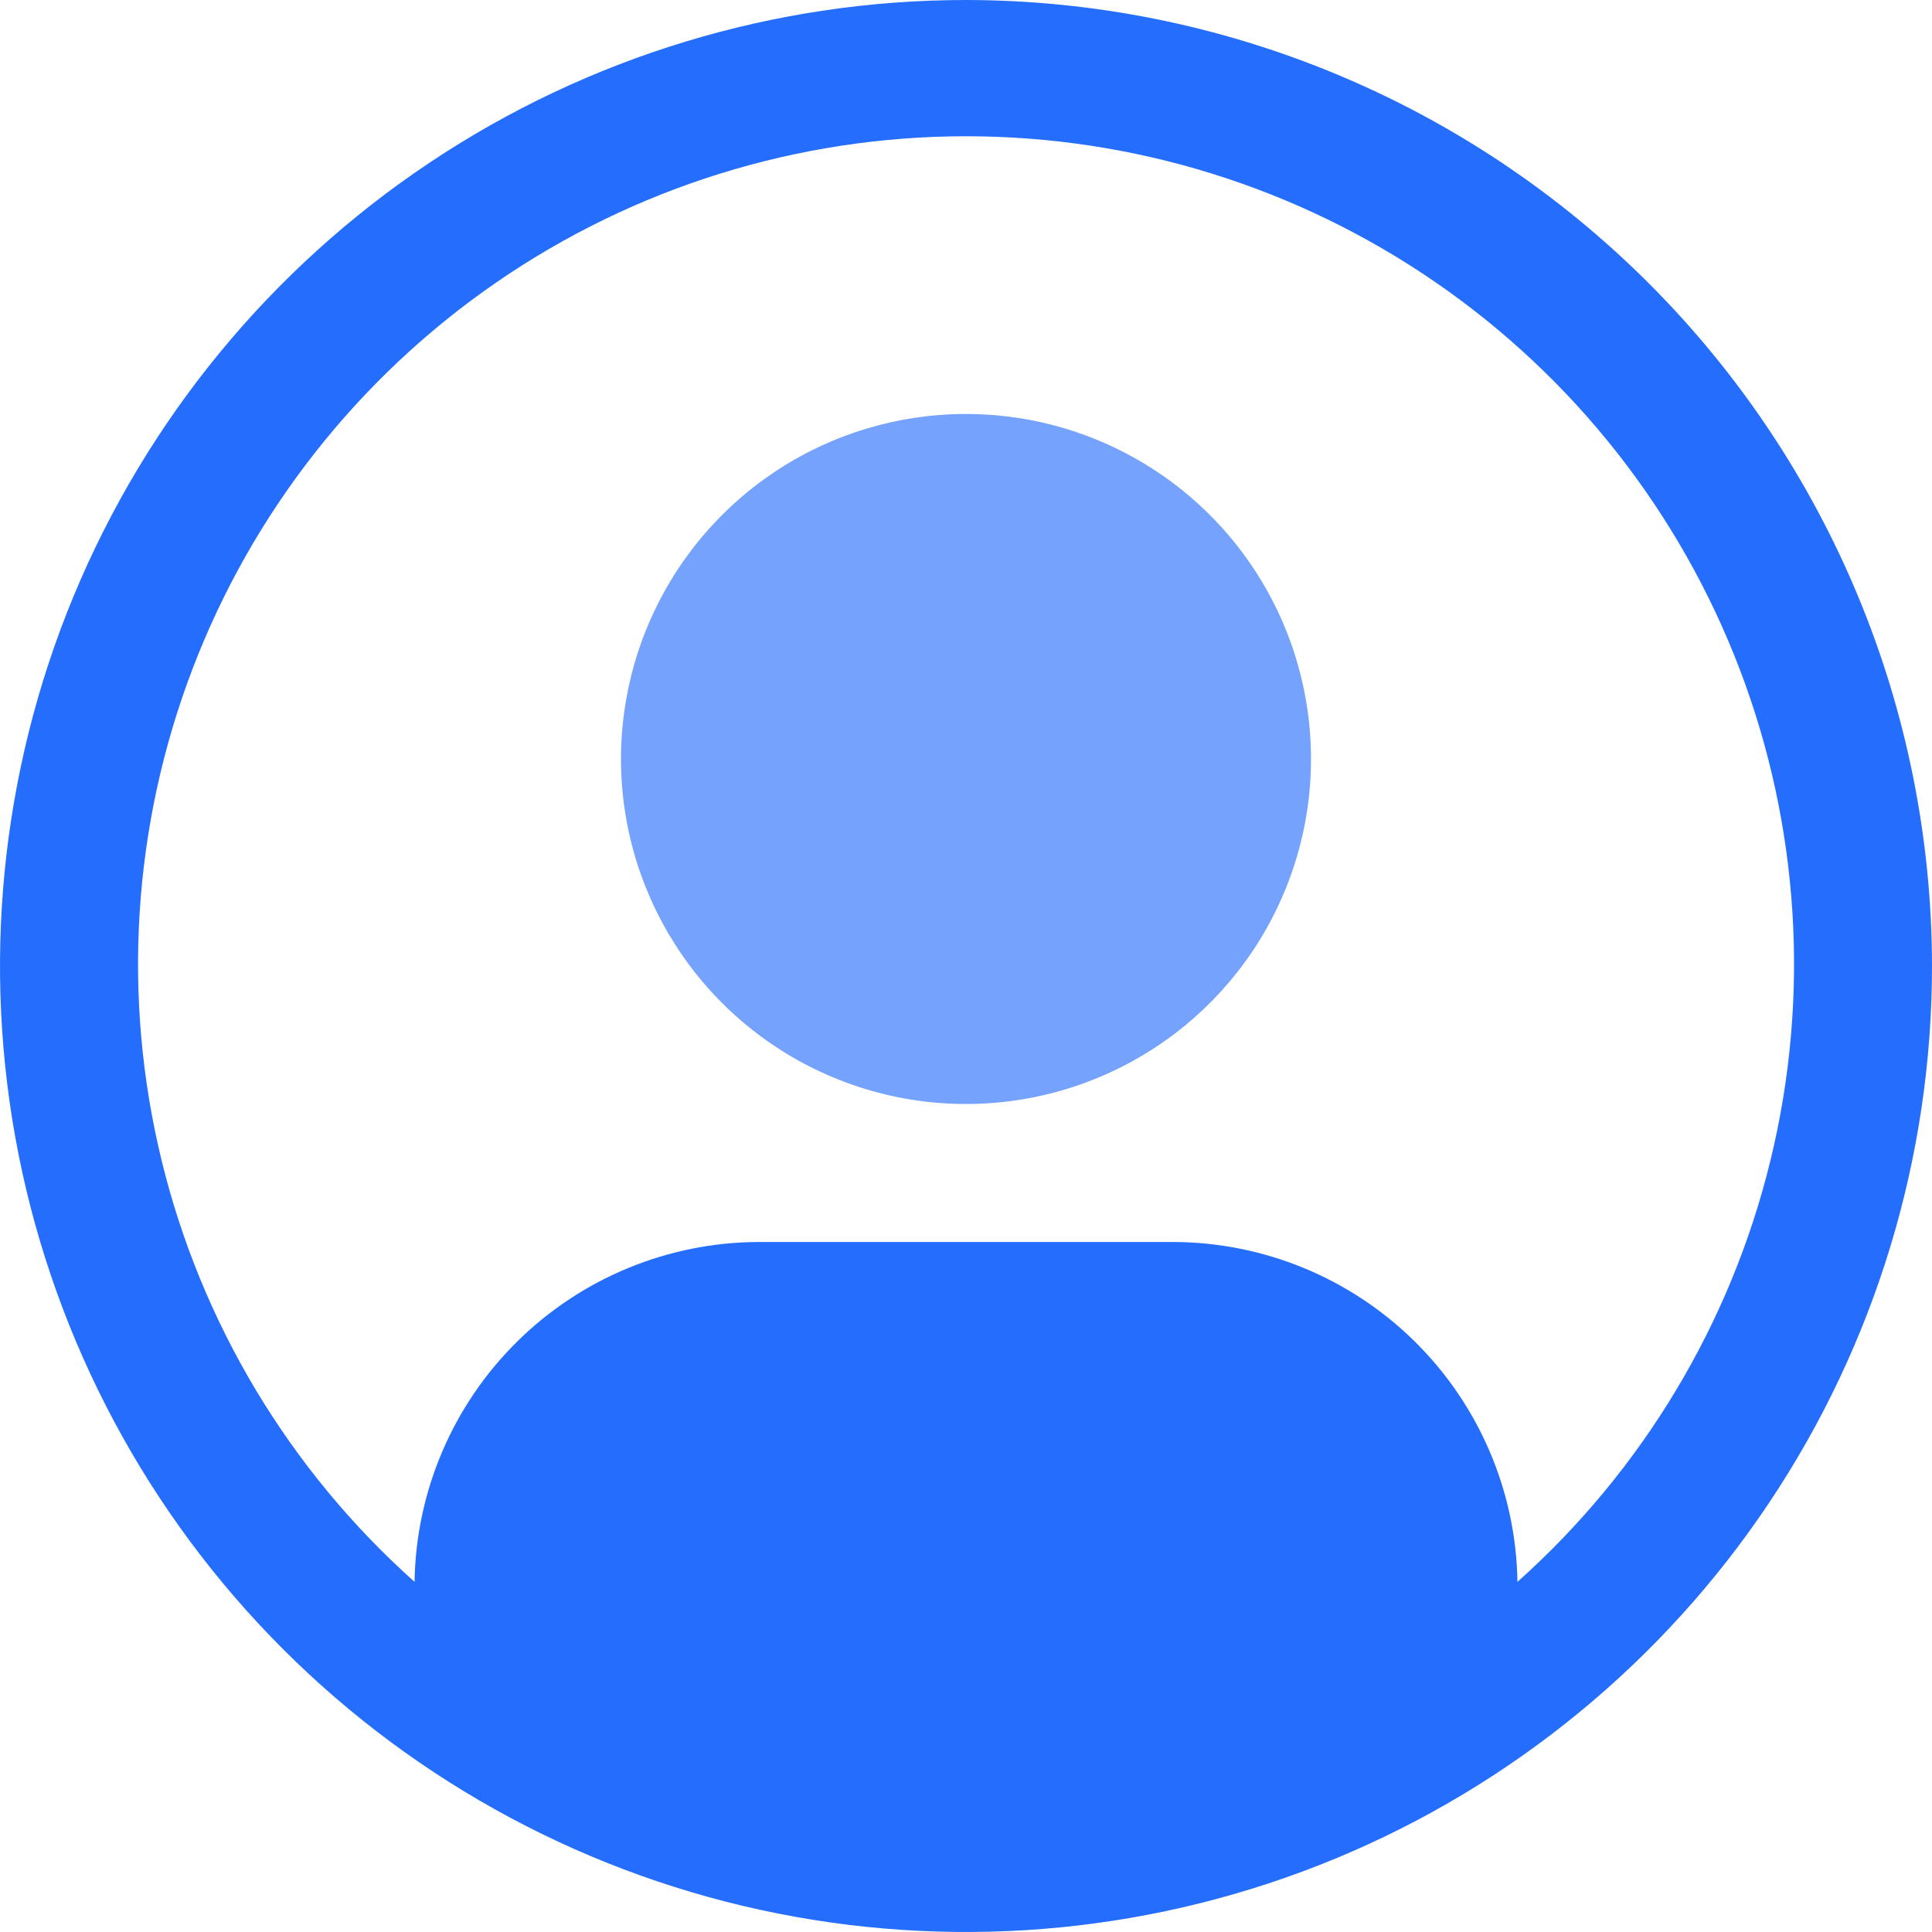
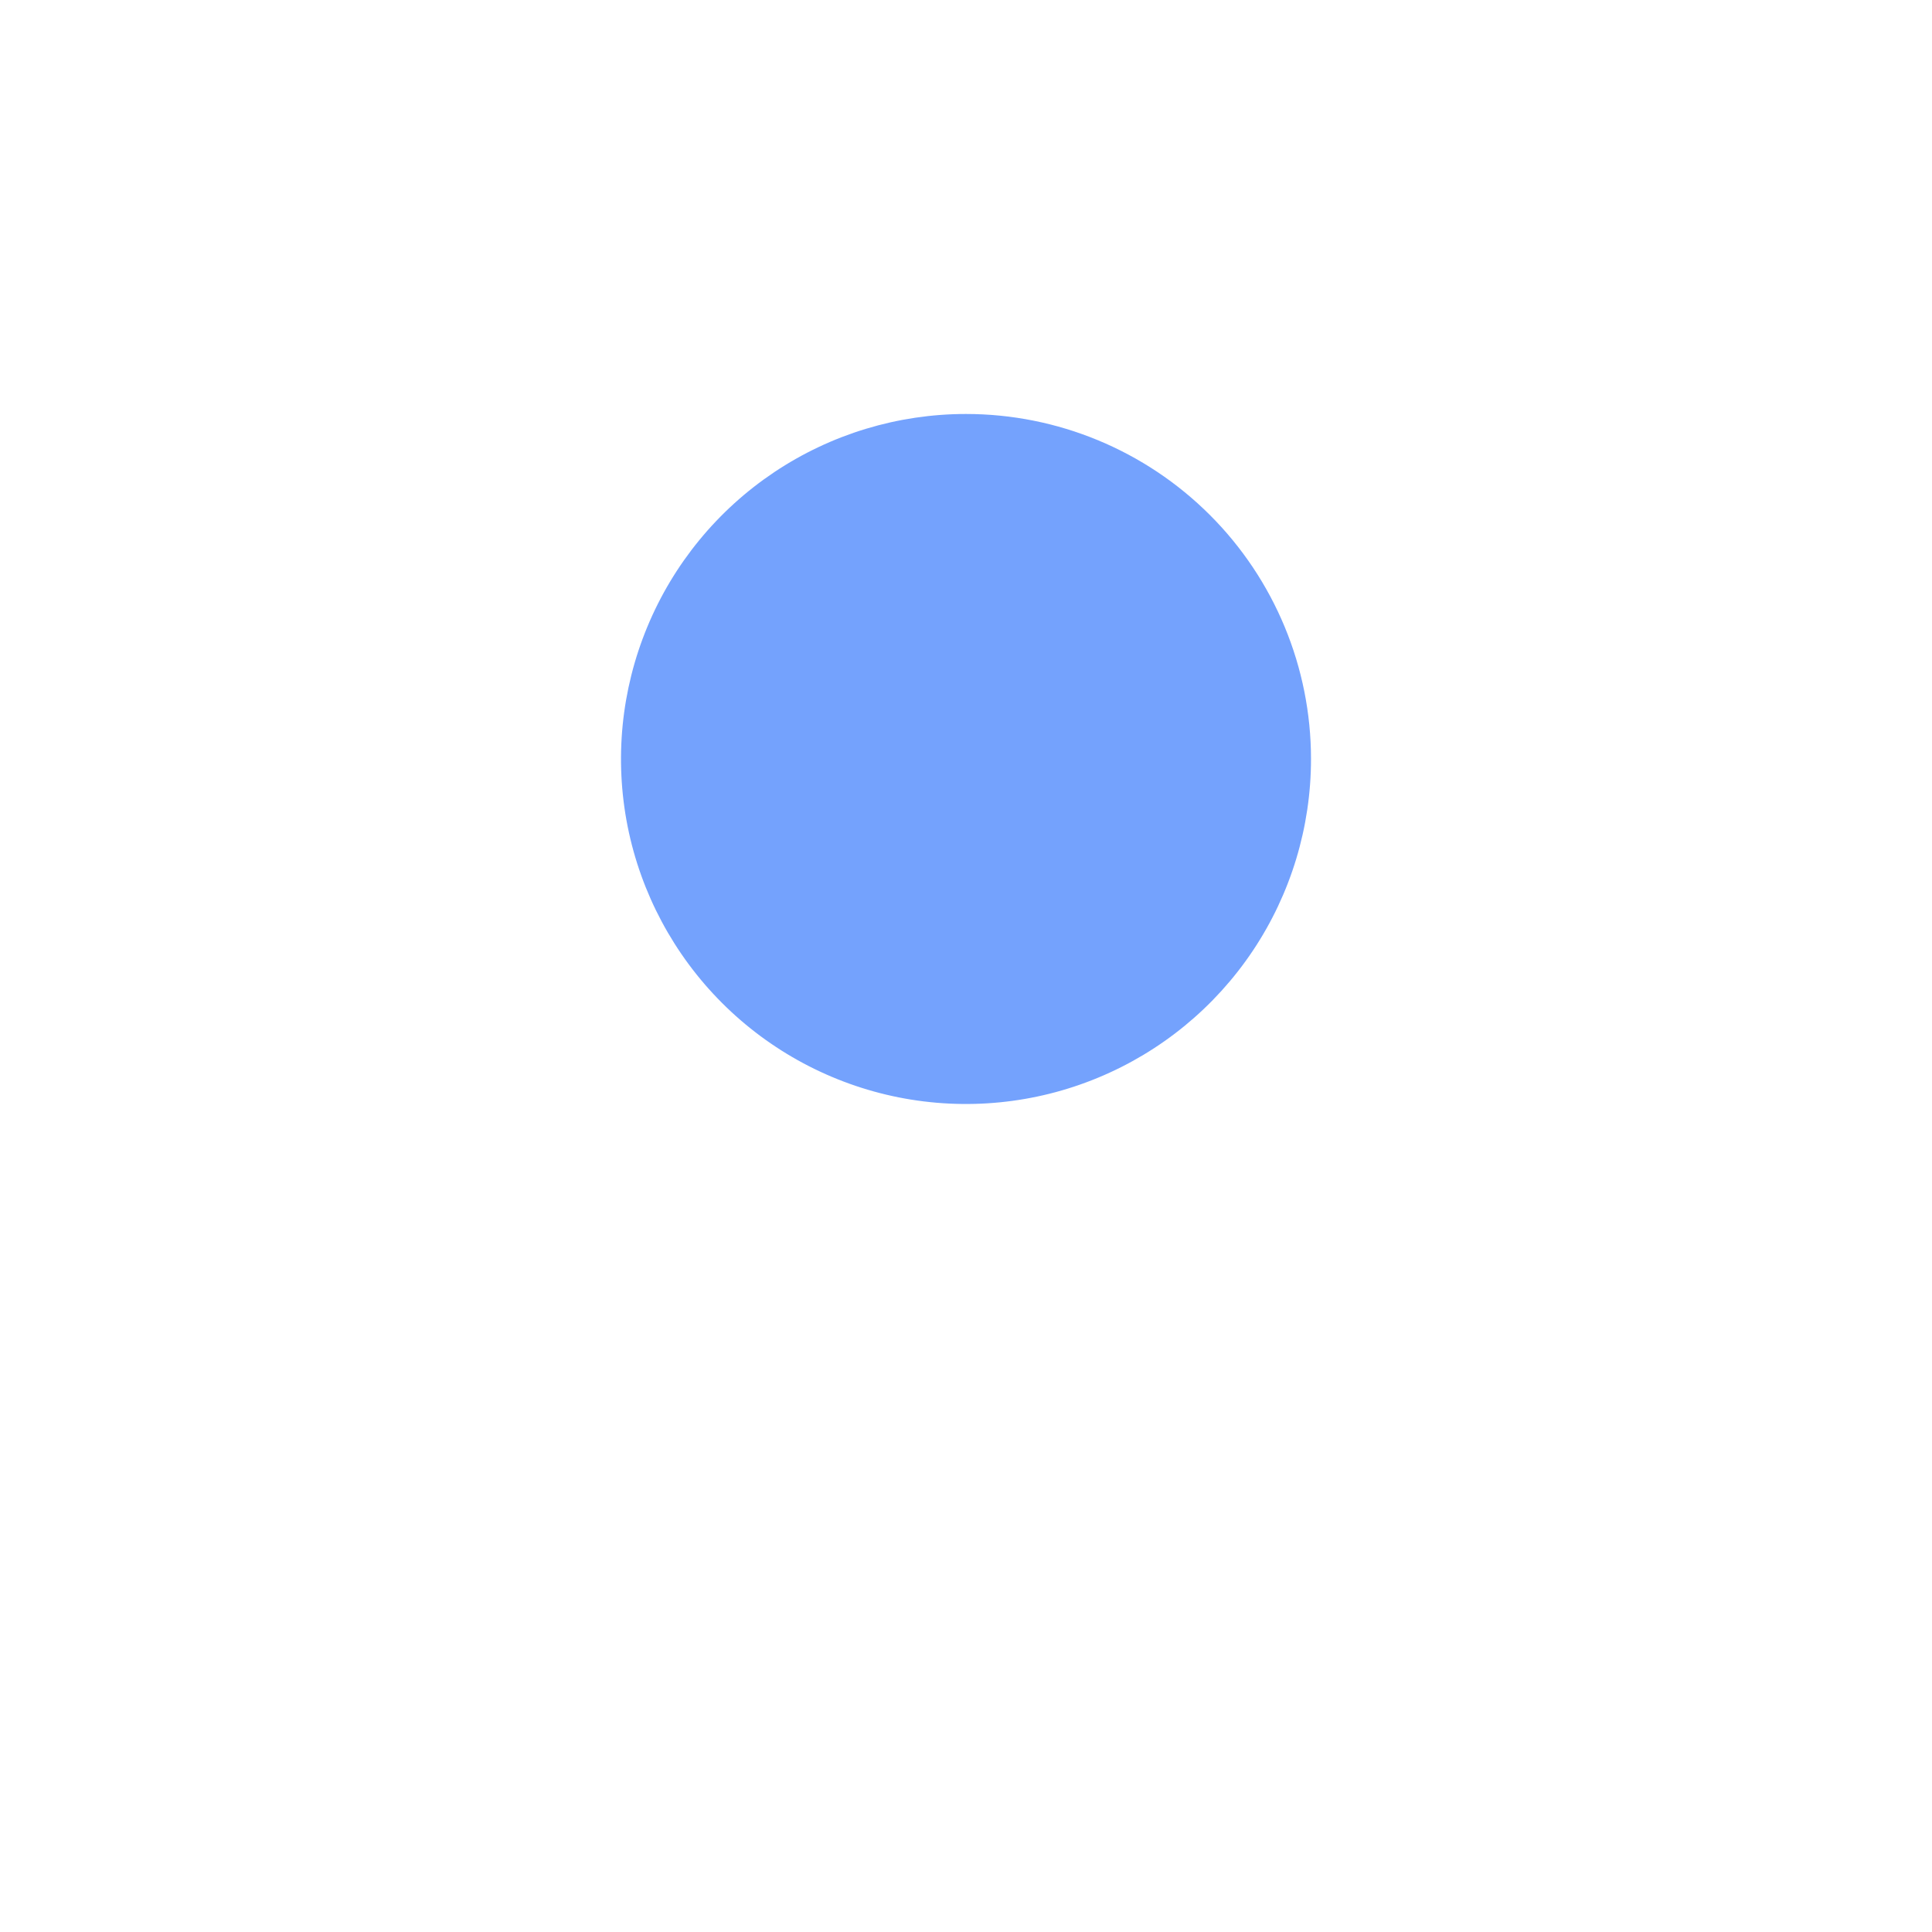
<svg xmlns="http://www.w3.org/2000/svg" width="40" height="40" viewBox="0 0 40 40" fill="none">
  <path d="M20 8.571C18.587 8.571 17.206 8.99 16.031 9.775C14.857 10.56 13.941 11.676 13.401 12.981C12.86 14.286 12.719 15.722 12.994 17.108C13.27 18.493 13.95 19.766 14.949 20.765C15.948 21.764 17.221 22.444 18.606 22.72C19.992 22.995 21.428 22.854 22.733 22.313C24.038 21.773 25.154 20.857 25.939 19.683C26.724 18.508 27.143 17.127 27.143 15.714C27.143 13.82 26.39 12.003 25.051 10.664C23.711 9.324 21.894 8.571 20 8.571Z" fill="#4482FD" fill-opacity="0.74" />
-   <path d="M20 0C16.044 0 12.178 1.173 8.889 3.371C5.6 5.568 3.036 8.692 1.522 12.346C0.009 16.001 -0.387 20.022 0.384 23.902C1.156 27.781 3.061 31.345 5.858 34.142C8.655 36.939 12.219 38.844 16.098 39.616C19.978 40.387 23.999 39.991 27.654 38.478C31.308 36.964 34.432 34.4 36.629 31.111C38.827 27.822 40 23.956 40 20C39.994 14.697 37.885 9.614 34.136 5.865C30.386 2.115 25.302 0.006 20 0ZM31.417 32.751C31.389 30.878 30.625 29.09 29.291 27.774C27.957 26.457 26.16 25.718 24.286 25.714H15.714C13.84 25.718 12.043 26.457 10.709 27.774C9.375 29.09 8.611 30.878 8.583 32.751C5.992 30.438 4.165 27.393 3.344 24.018C2.523 20.643 2.746 17.099 3.984 13.854C5.222 10.609 7.416 7.817 10.276 5.847C13.136 3.876 16.528 2.821 20.001 2.821C23.474 2.821 26.865 3.876 29.725 5.847C32.585 7.817 34.78 10.609 36.018 13.854C37.256 17.099 37.479 20.643 36.657 24.018C35.836 27.393 34.008 30.438 31.417 32.751Z" fill="#256EFD" />
</svg>